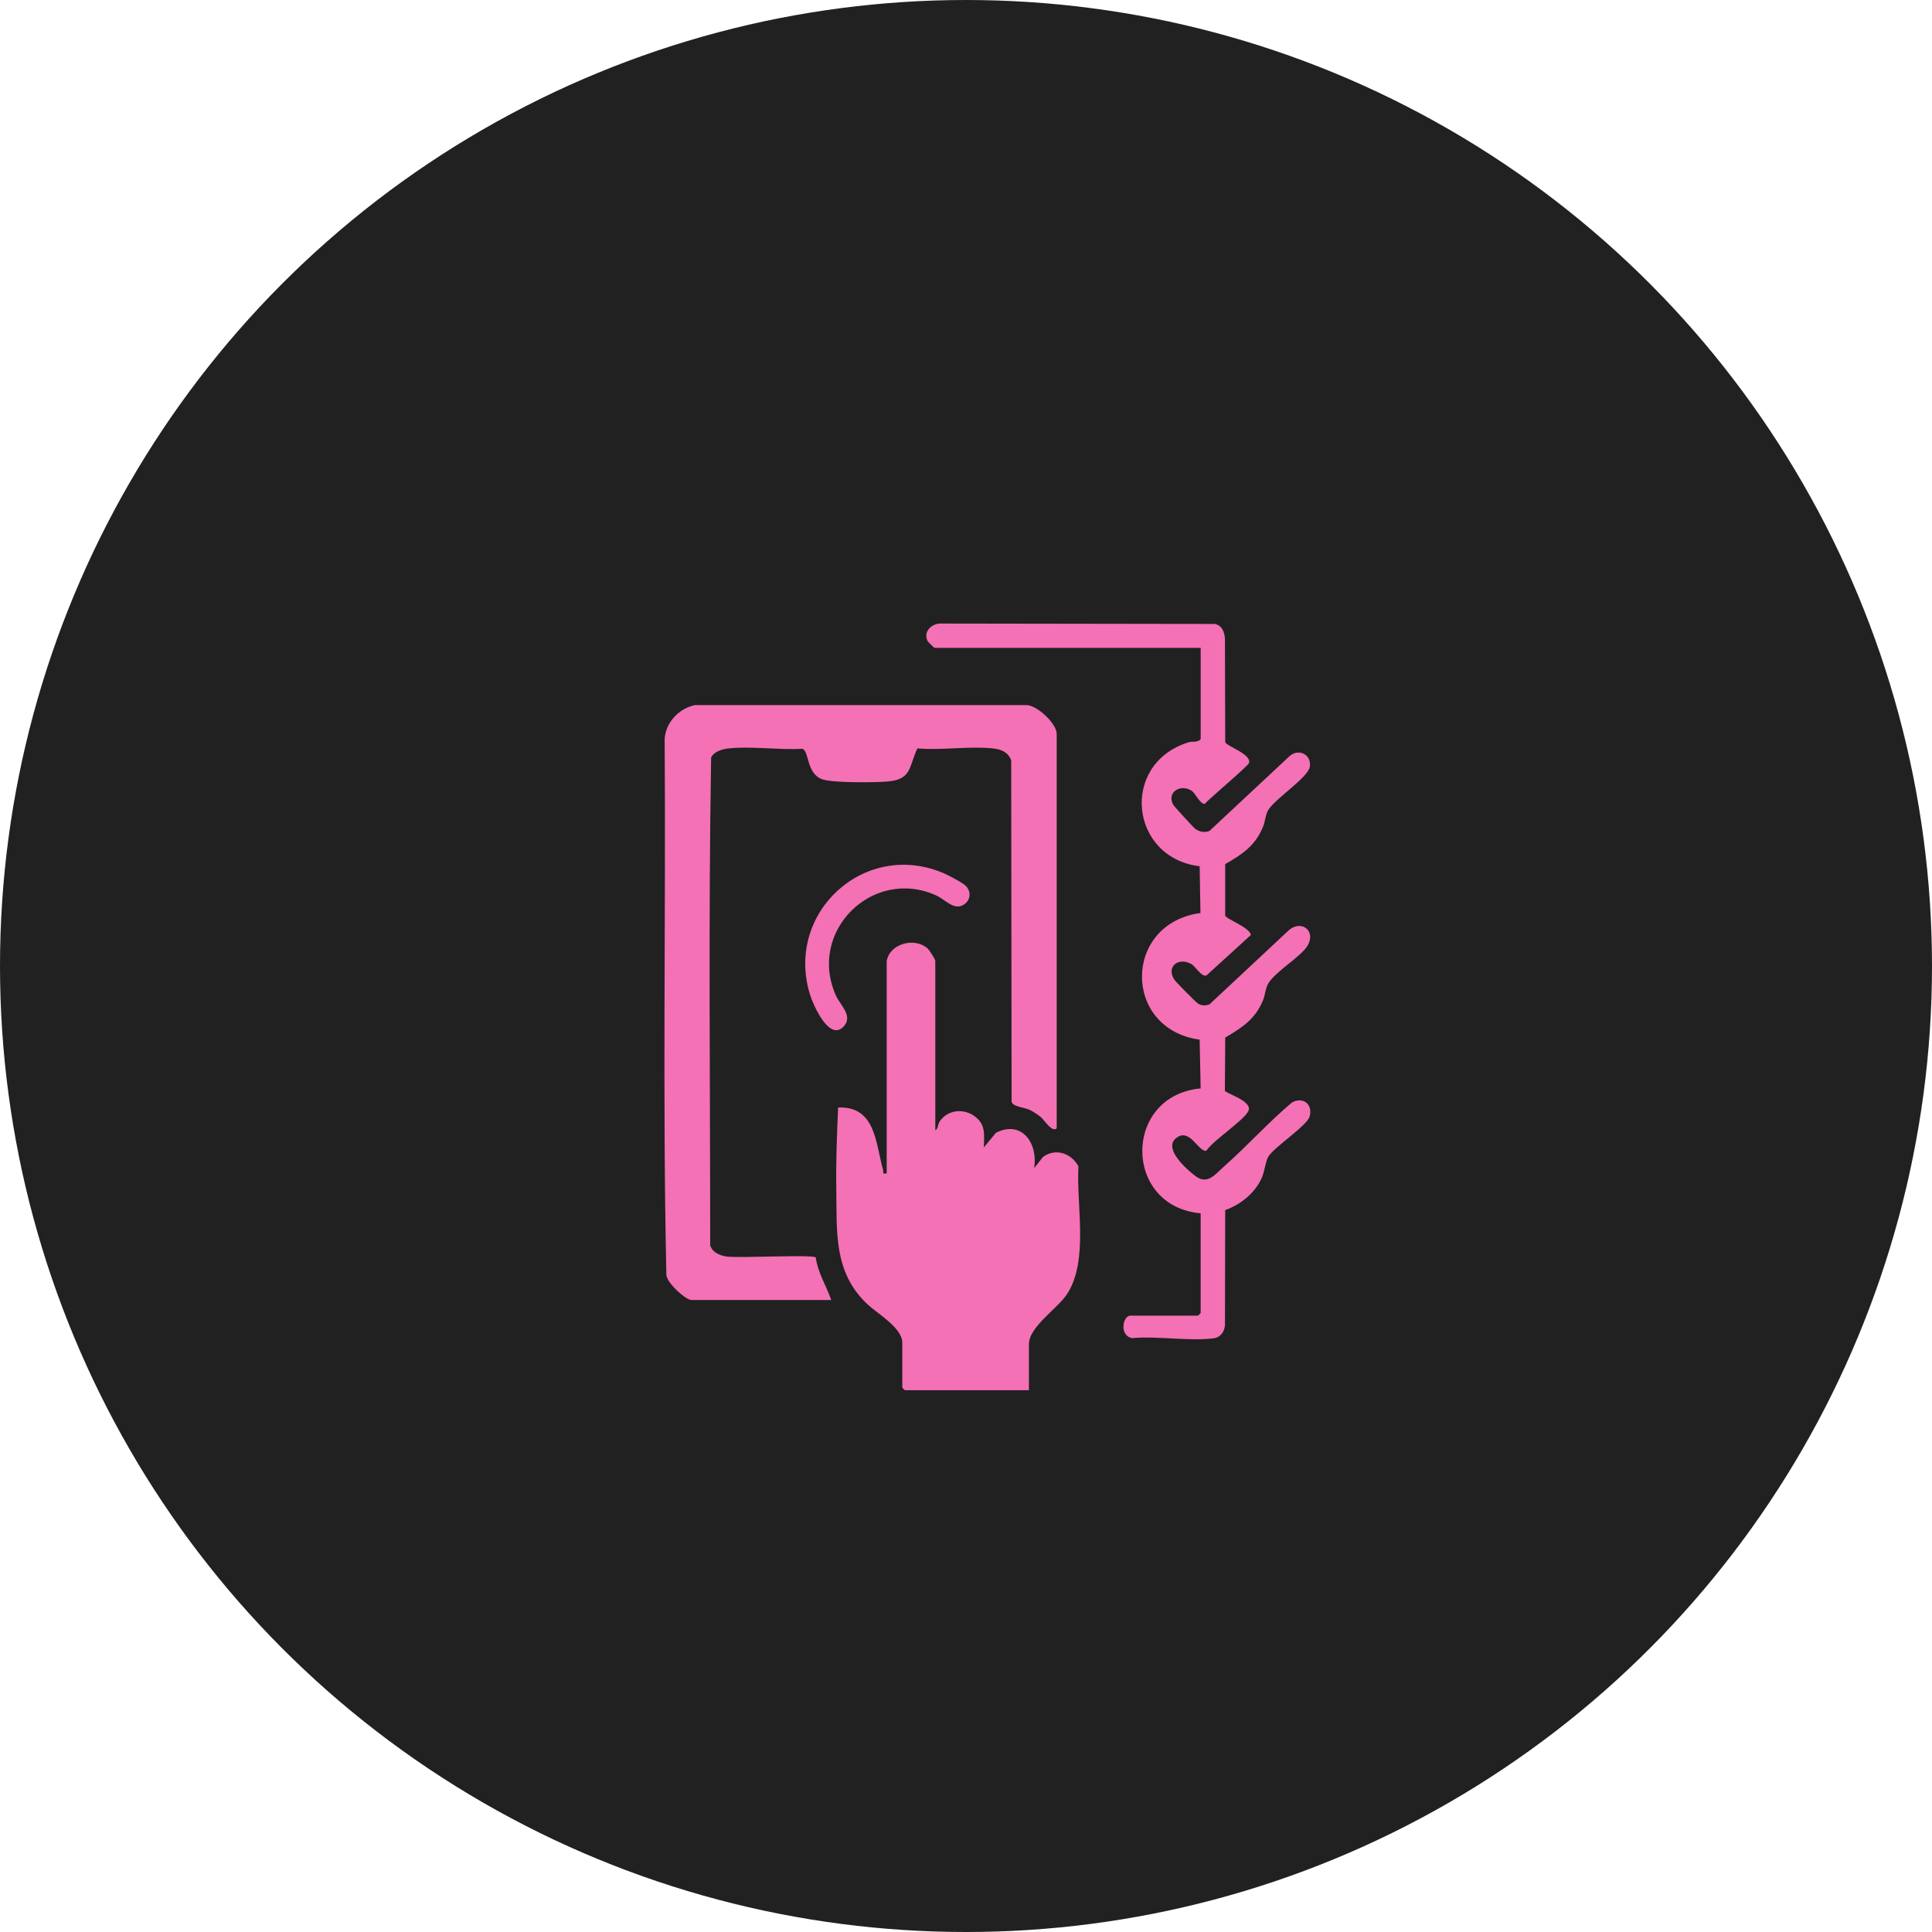
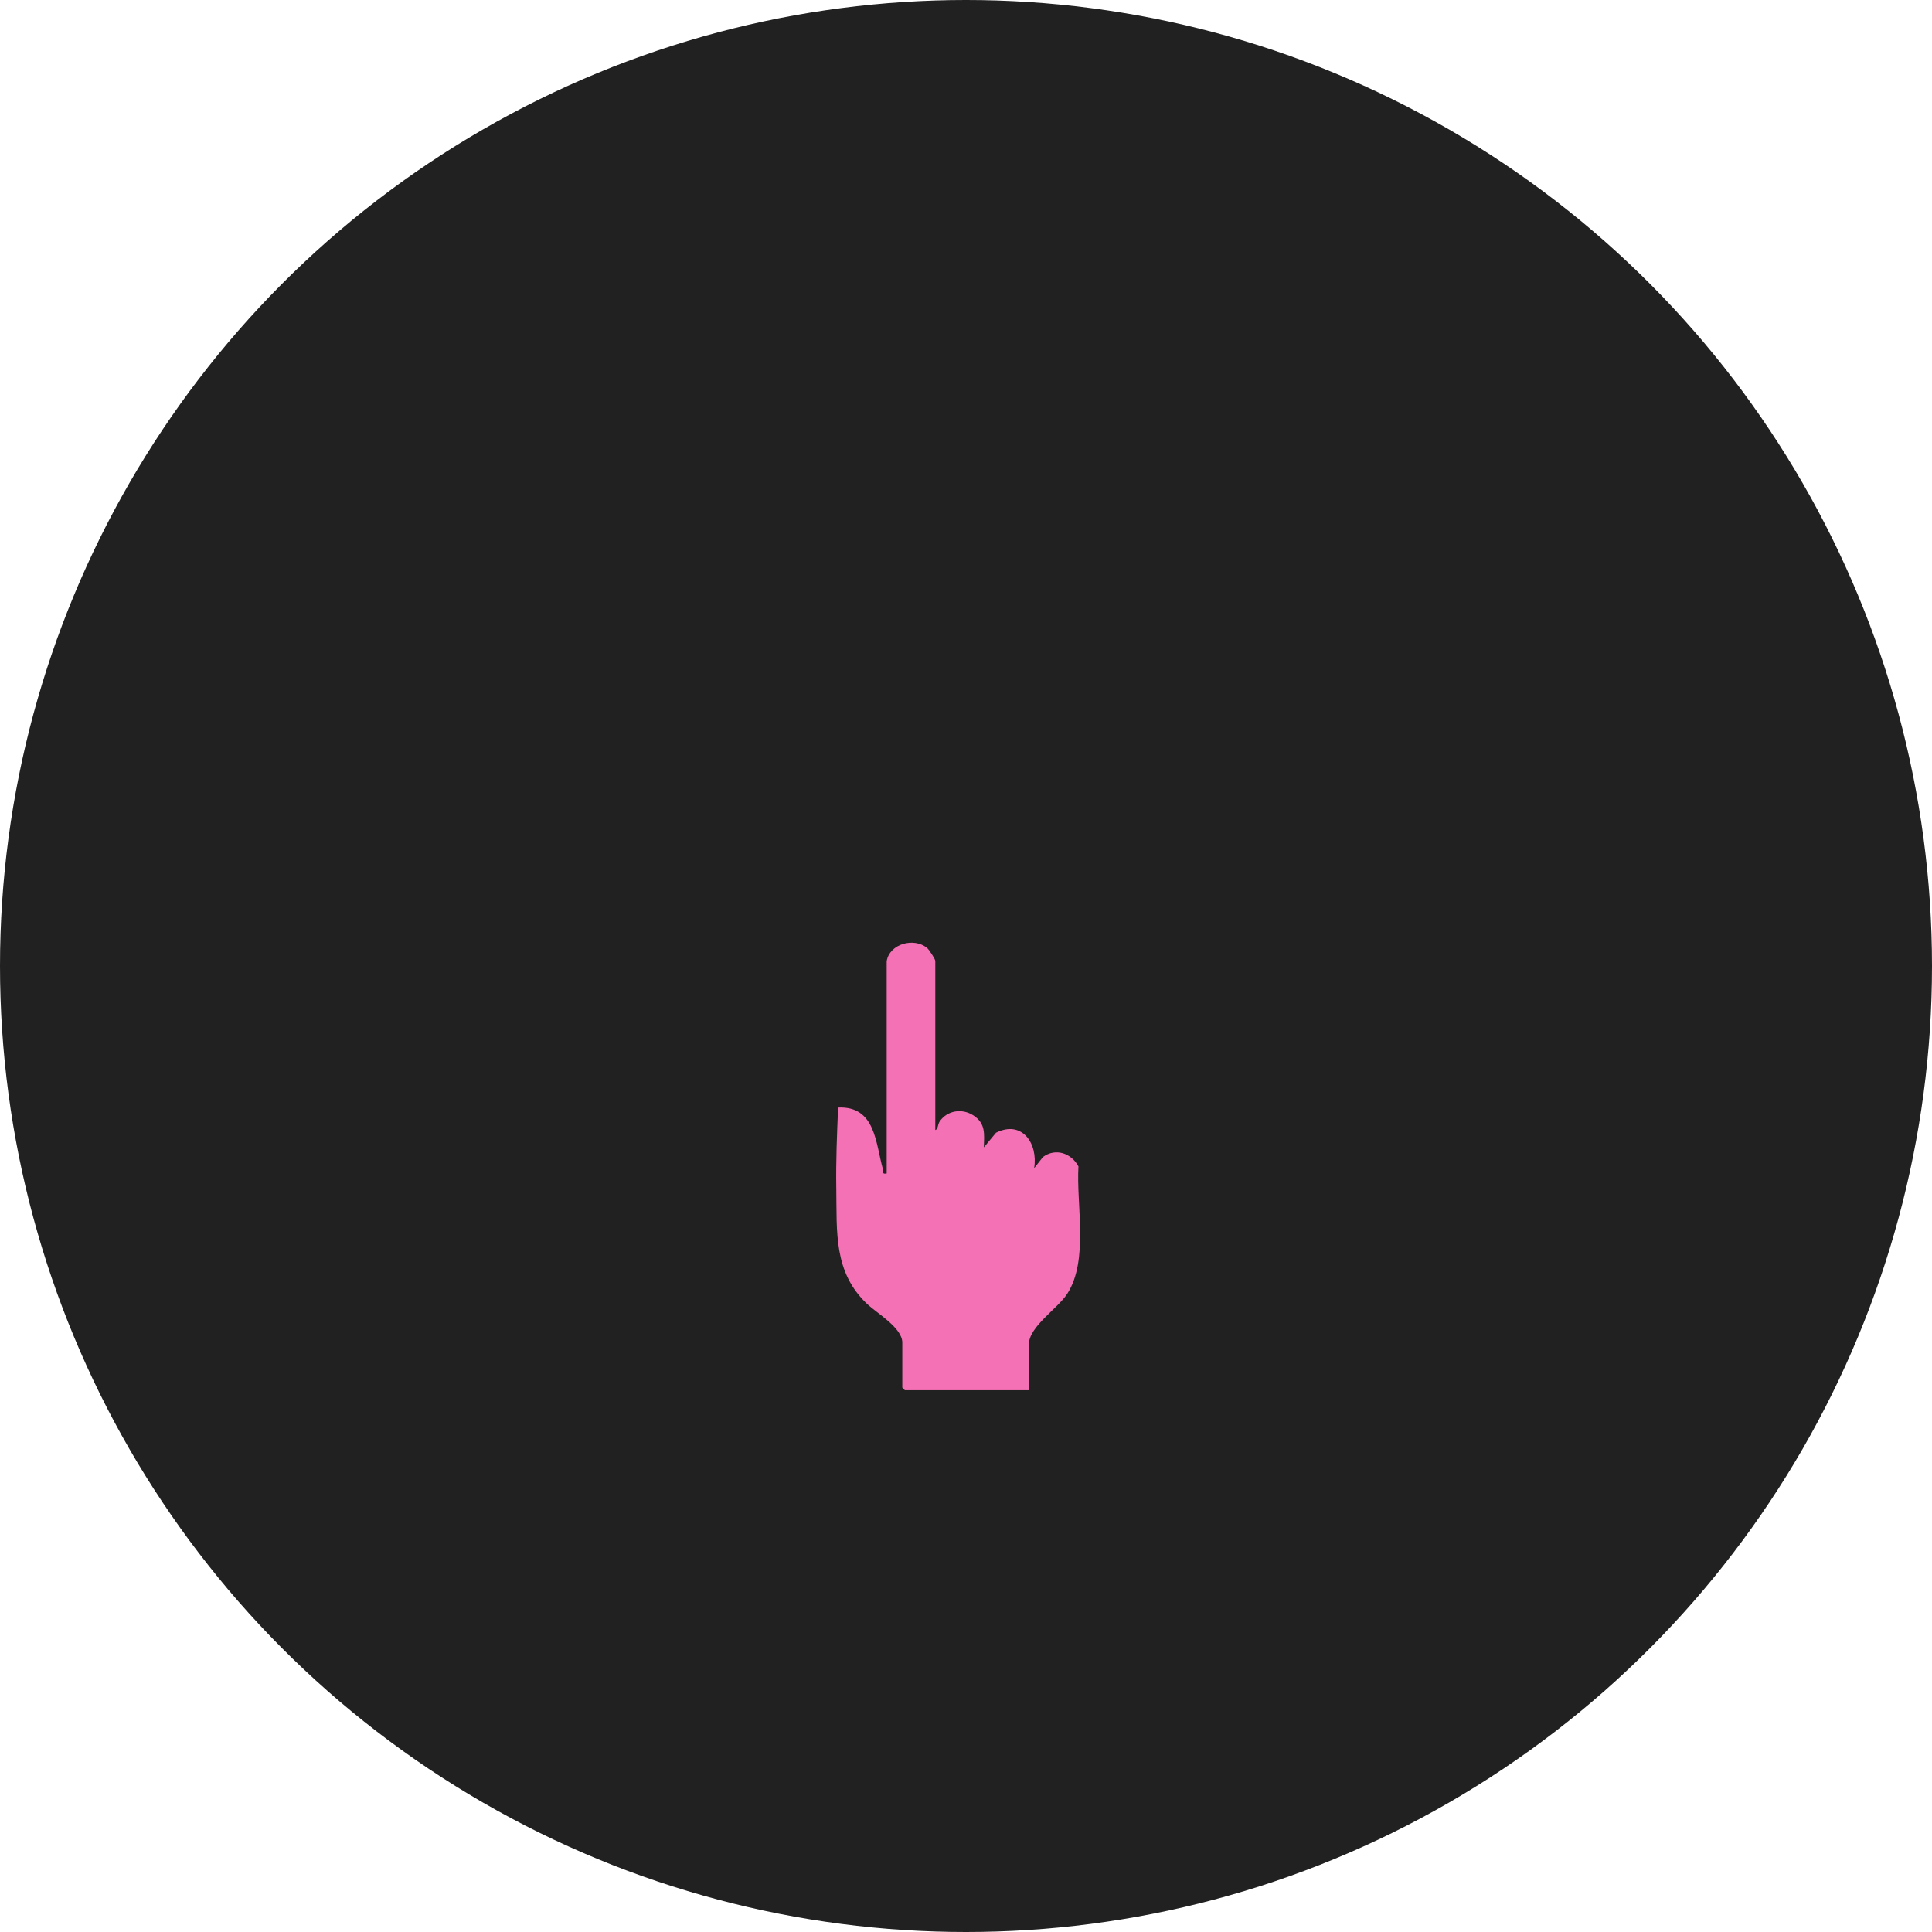
<svg xmlns="http://www.w3.org/2000/svg" width="189" height="189" viewBox="0 0 189 189" fill="none">
  <circle cx="94.5" cy="94.5" r="94.5" fill="#212121" />
-   <path d="M103.373 110.381C102.922 110.82 102.144 109.557 101.834 109.291C101.591 109.08 100.992 108.691 100.698 108.559C100.145 108.31 99.064 108.286 98.96 107.752L98.921 74.366C98.615 73.591 97.981 73.309 97.183 73.221C94.862 72.964 92.113 73.42 89.744 73.214C88.894 75 89.223 76.247 86.837 76.451C85.597 76.557 81.446 76.601 80.428 76.231C78.864 75.662 79.187 73.487 78.489 73.249C76.186 73.385 73.472 72.969 71.221 73.221C70.64 73.285 69.811 73.542 69.568 74.112C69.295 89.976 69.476 105.908 69.476 121.795C69.631 122.489 70.427 122.832 71.065 122.92C72.375 123.098 79.375 122.702 79.801 123.008C80.011 124.528 80.847 125.796 81.316 127.175H67.657C67.065 127.175 65.23 125.491 65.188 124.722C64.808 107.282 65.142 89.756 65.021 72.281C65.126 70.648 66.428 69.301 67.993 68.975H100.409C101.485 68.989 103.373 70.812 103.373 71.779V110.381Z" fill="#F471B5" />
  <path d="M86.745 94.005C87.044 92.321 89.402 91.682 90.688 92.73C90.878 92.883 91.496 93.82 91.496 94.005V110.548C91.781 110.471 91.716 110.018 91.926 109.706C92.665 108.616 94.127 108.403 95.219 109.113C96.443 109.909 96.284 110.934 96.246 112.244L97.438 110.809C99.979 109.539 101.569 111.864 101.166 114.28L102.024 113.188C103.258 112.272 104.801 112.806 105.5 114.102C105.276 117.878 106.527 123.307 104.392 126.586C103.452 128.03 100.655 129.784 100.655 131.503V135.999H88.523C88.504 135.999 88.268 135.763 88.268 135.744V131.334C88.268 129.906 85.783 128.458 84.871 127.604C81.52 124.464 81.877 120.53 81.812 116.242C81.77 113.593 81.875 110.974 81.99 108.345C85.674 108.188 85.651 111.86 86.38 114.401C86.463 114.688 86.253 114.873 86.741 114.794V94.01L86.745 94.005Z" fill="#F471B5" />
-   <path d="M91.412 63.379C91.365 63.365 90.775 62.782 90.736 62.698C90.329 61.812 91.049 61.072 91.916 61L118.862 61.039C119.57 61.224 119.758 61.784 119.832 62.446L119.86 72.6C120.001 73.012 122.423 73.757 122.192 74.632C122.113 74.93 118.344 78.079 117.858 78.637C117.439 78.711 116.928 77.607 116.606 77.38C115.567 76.649 114.098 77.441 114.764 78.713C114.848 78.873 116.791 80.999 116.956 81.104C117.416 81.393 117.782 81.462 118.314 81.291L126.121 73.998C127.005 73.169 128.303 73.789 128.141 74.99C128 76.041 124.763 78.109 124.069 79.241C123.793 79.688 123.77 80.377 123.541 80.921C122.775 82.758 121.516 83.577 119.857 84.533V89.568C119.982 89.931 122.213 90.695 122.375 91.459L118.015 95.432C117.495 95.568 116.962 94.522 116.502 94.284C115.158 93.59 114.063 94.675 114.912 95.874C115.086 96.119 117.006 98.065 117.192 98.171C117.585 98.4 117.886 98.396 118.314 98.257L126.121 90.963C127.378 89.948 128.787 91.125 127.884 92.555C127.202 93.636 124.802 95.013 124.071 96.207C123.796 96.653 123.772 97.343 123.543 97.887C122.787 99.703 121.491 100.543 119.86 101.499L119.825 106.703C119.885 106.955 122.572 107.703 122.127 108.679C121.708 109.598 118.721 111.516 118.015 112.566C117.252 112.765 116.363 110.172 114.991 111.393C113.843 112.416 116.097 114.411 116.942 115.047C118.143 115.949 118.86 114.89 119.832 114.029C122.065 112.05 124.092 109.78 126.383 107.855C127.466 107.24 128.472 108.043 128.109 109.241C127.833 110.146 124.589 112.252 124.064 113.17C123.791 113.647 123.712 114.61 123.425 115.248C122.768 116.715 121.354 117.847 119.857 118.381L119.834 129.641C119.779 130.282 119.401 130.833 118.735 130.918C116.324 131.231 113.244 130.673 110.756 130.905C109.458 130.662 109.838 128.704 110.583 128.704H117.201C117.219 128.704 117.455 128.468 117.455 128.449V118.694C109.849 118.02 109.84 107.18 117.455 106.476L117.358 101.707C109.78 100.652 109.863 90.334 117.435 89.318L117.358 84.741C110.53 83.927 109.516 74.738 116.259 72.618C116.669 72.489 117.182 72.674 117.458 72.29V63.379H91.412Z" fill="#F471B5" />
-   <path d="M94.499 86.675C94.985 87.215 94.978 87.955 94.395 88.418C93.412 89.198 92.482 88.006 91.614 87.61C85.373 84.766 78.933 91.123 81.793 97.431C82.189 98.303 83.443 99.363 82.582 100.362C81.162 102.015 79.549 98.312 79.232 97.278C76.767 89.216 84.681 82.068 92.405 85.463C92.843 85.655 94.229 86.379 94.497 86.678L94.499 86.675Z" fill="#F471B5" />
</svg>